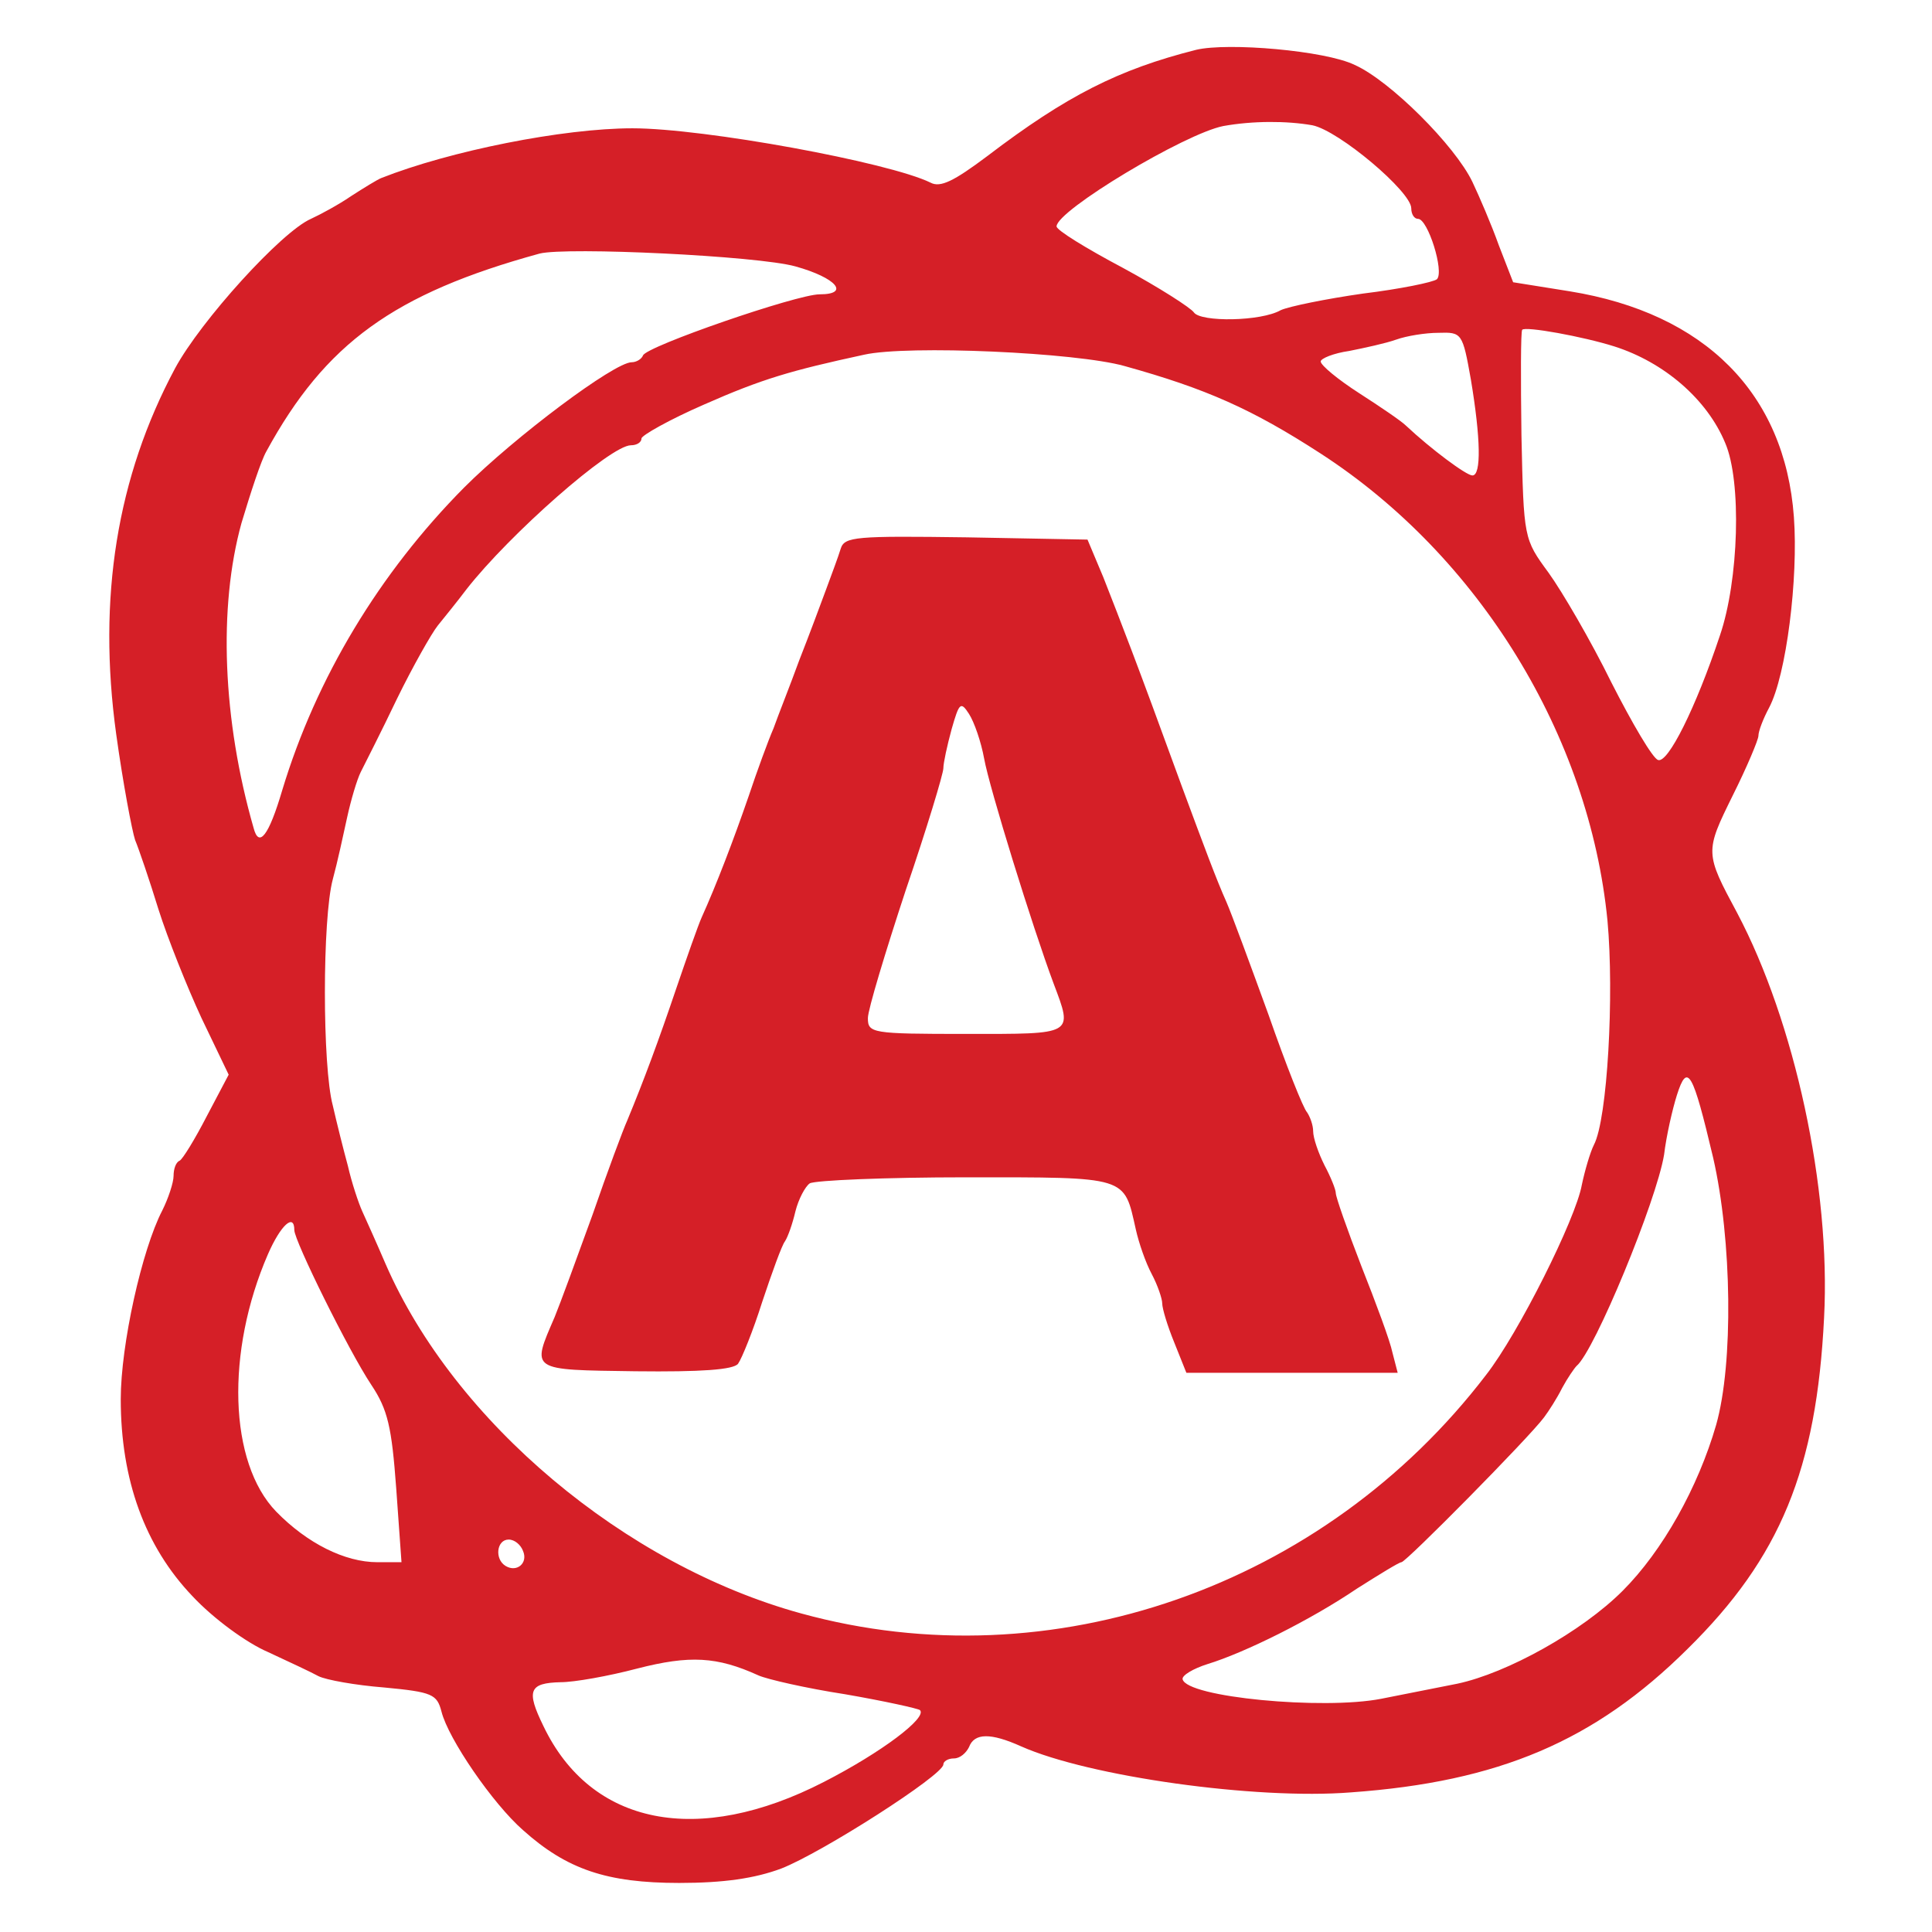
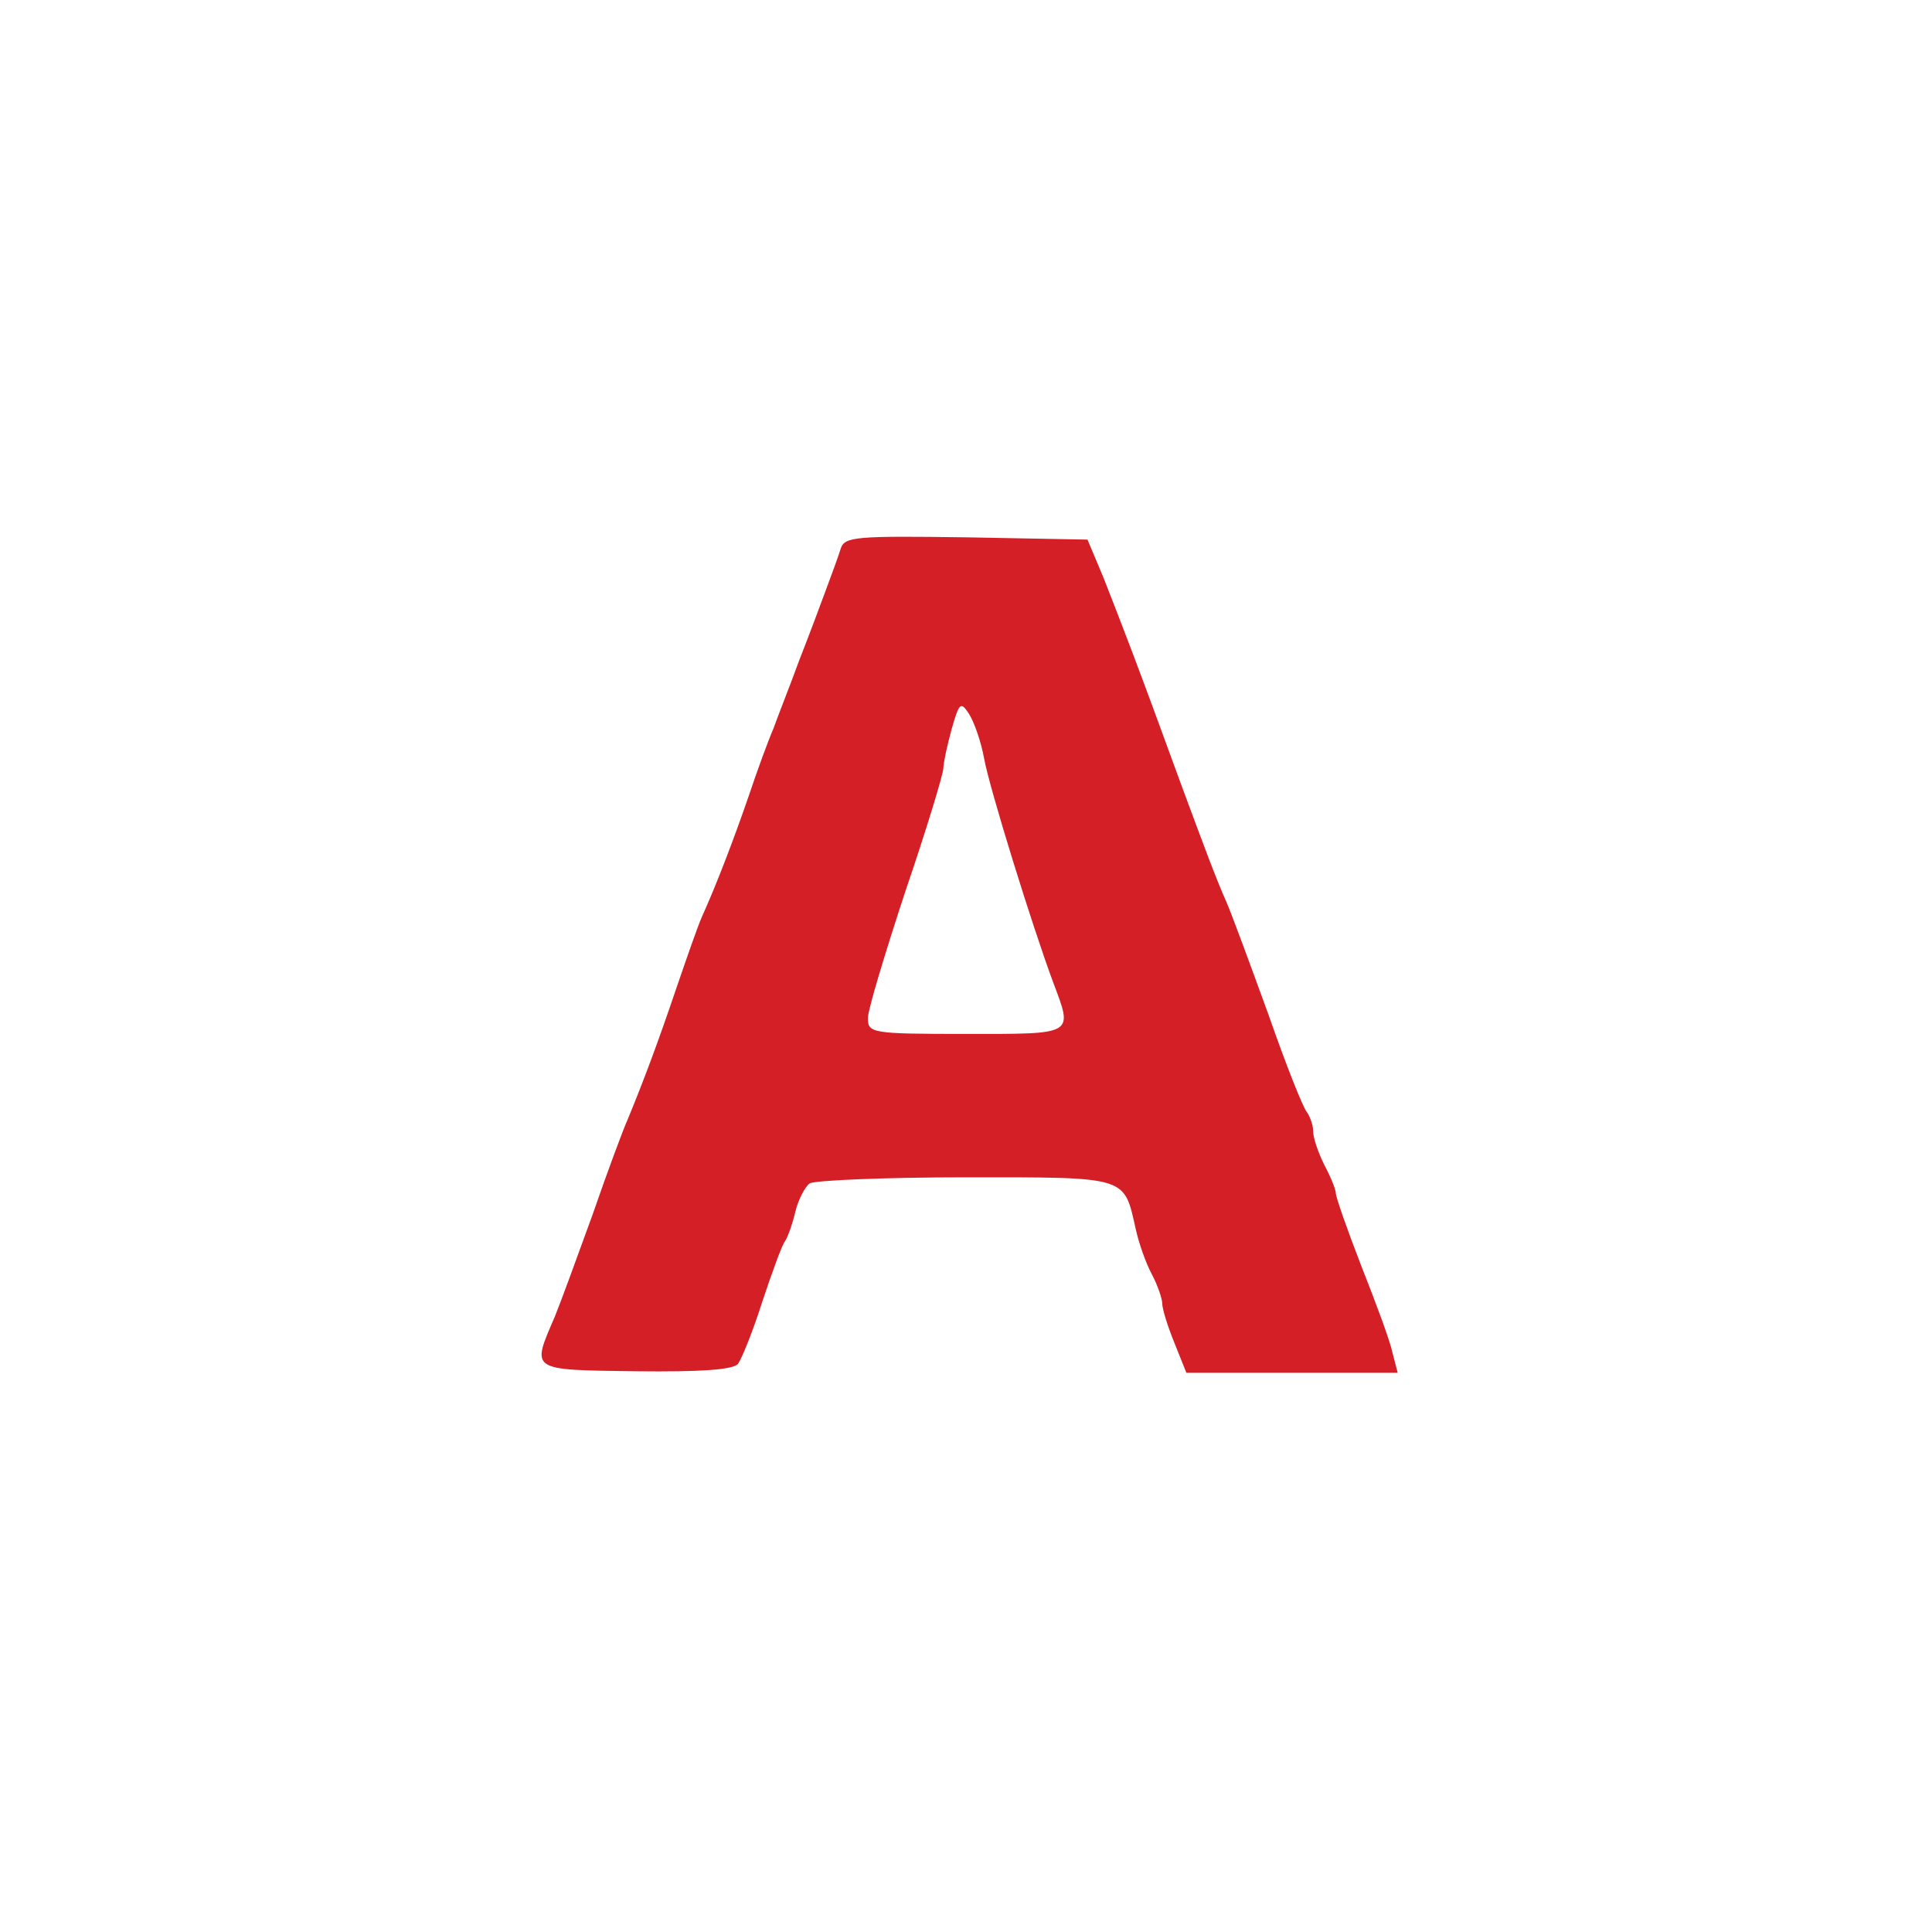
<svg xmlns="http://www.w3.org/2000/svg" version="1.0" width="256pt" height="256pt" viewBox="0 0 256 256" preserveAspectRatio="xMidYMid meet" viewport-fill="#FFFFFF">
-   <rect width="100%" height="100%" fill="#FFFFFF" />
  <g transform="translate(0,256) scale(0.1,-0.1)" fill="#FFFFFF" stroke="none">
-     <path fill="#D51F27" d="M1585 2494 c-103 -26 -172 -61 -277 -141 -44 -33 -62 -42 -75 -35 -55 27 -300 72 -395 72 -92 0 -242 -30 -333 -66 -5 -2 -23 -13 -40 -24 -16 -11 -40 -24 -53 -30 -39 -17 -146 -135 -180 -198 -77 -144 -103 -304 -78 -485 9 -65 21 -128 25 -140 5 -12 19 -53 31 -92 12 -38 38 -103 57 -144 l36 -75 -29 -55 c-16 -31 -32 -57 -36 -59 -5 -2 -8 -11 -8 -20 0 -9 -7 -30 -15 -46 -27 -52 -55 -178 -55 -250 0 -107 32 -195 95 -261 28 -30 72 -62 100 -74 28 -13 58 -27 67 -32 10 -5 49 -12 87 -15 64 -6 70 -9 76 -32 9 -36 68 -122 108 -157 58 -52 111 -70 207 -70 59 0 100 6 135 19 54 21 215 124 215 138 0 4 6 8 14 8 8 0 16 7 20 15 7 19 29 19 69 1 90 -40 311 -71 437 -61 196 14 323 68 446 190 123 121 171 238 181 439 9 172 -39 392 -115 536 -43 80 -43 81 -6 156 19 38 34 74 34 79 0 6 6 22 14 37 23 43 39 172 33 253 -12 164 -118 270 -297 299 l-75 12 -19 49 c-10 28 -26 65 -35 84 -23 48 -109 134 -156 155 -39 19 -168 30 -210 20z m154 -100 c35 -7 131 -88 131 -110 0 -8 4 -14 9 -14 13 0 35 -70 25 -80 -5 -4 -49 -13 -98 -19 -49 -7 -98 -17 -109 -22 -26 -15 -106 -16 -115 -3 -4 6 -46 33 -94 59 -49 26 -88 50 -88 55 0 21 170 123 221 133 39 7 84 7 118 1z m-685 -187 c54 -15 73 -37 32 -37 -30 0 -230 -69 -234 -81 -2 -5 -9 -9 -15 -9 -23 0 -155 -99 -222 -166 -112 -113 -196 -252 -241 -401 -18 -61 -31 -77 -38 -50 -41 143 -47 292 -16 404 12 40 26 83 33 95 78 143 169 209 362 262 36 9 289 -3 339 -17z m1085 -106 c66 -21 123 -70 147 -128 22 -51 18 -182 -7 -255 -32 -96 -69 -170 -82 -165 -7 2 -34 48 -62 103 -27 55 -65 120 -83 145 -33 45 -33 45 -36 182 -1 75 -1 138 1 140 4 5 81 -9 122 -22z m-190 -44 c13 -78 14 -127 2 -127 -8 0 -55 35 -88 66 -6 6 -34 25 -62 43 -28 18 -51 37 -51 42 0 4 17 11 38 14 20 4 48 10 62 15 14 5 39 9 56 9 31 1 32 0 43 -62z m-459 18 c108 -30 169 -57 260 -116 210 -136 356 -374 380 -619 9 -98 0 -263 -18 -297 -5 -10 -12 -34 -16 -53 -8 -45 -84 -197 -127 -252 -215 -281 -576 -407 -907 -316 -234 64 -460 254 -551 463 -12 28 -26 59 -31 70 -5 11 -14 38 -19 60 -6 22 -15 58 -20 80 -14 52 -14 248 0 300 6 22 14 59 19 82 5 23 13 50 18 60 5 10 27 53 48 97 21 43 46 87 54 97 8 10 26 32 38 48 57 73 191 191 218 191 8 0 14 4 14 9 0 4 37 25 83 45 77 34 115 45 212 66 58 13 281 3 345 -15z m780 -1049 c25 -109 27 -273 4 -354 -24 -83 -71 -167 -124 -220 -54 -54 -153 -109 -219 -123 -25 -5 -71 -14 -101 -20 -77 -15 -258 2 -263 26 -1 5 14 14 33 20 49 15 136 58 198 100 30 19 56 35 59 35 6 0 169 165 189 192 6 8 17 25 24 39 7 13 16 26 19 29 24 20 106 219 116 280 3 25 11 60 17 79 14 44 21 31 48 -83z m-1880 -96 c0 -14 72 -160 102 -205 22 -33 27 -56 33 -137 l7 -98 -32 0 c-43 0 -93 25 -134 67 -63 65 -67 212 -11 341 17 39 35 55 35 32z m303 -425 c7 -16 -8 -29 -23 -20 -15 9 -12 35 4 35 8 0 16 -7 19 -15z m312 -165 c11 -5 63 -17 115 -25 52 -9 97 -19 99 -21 10 -10 -51 -56 -127 -95 -167 -86 -309 -58 -372 74 -23 47 -19 57 23 58 18 0 63 8 101 18 70 18 106 16 161 -9z" />
    <path fill="#D51F27" d="M1114 1833 c-3 -10 -12 -34 -19 -53 -7 -19 -23 -62 -36 -95 -12 -33 -28 -73 -34 -90 -7 -16 -22 -57 -33 -90 -20 -58 -43 -118 -62 -160 -5 -11 -20 -54 -34 -95 -23 -68 -43 -122 -65 -175 -5 -11 -26 -67 -46 -125 -21 -58 -43 -118 -50 -135 -31 -72 -34 -70 107 -72 87 -1 130 2 136 10 5 7 20 44 32 82 13 39 26 75 30 80 4 6 10 23 14 40 4 16 13 33 19 37 7 4 100 8 207 8 216 0 209 2 225 -69 4 -18 13 -44 21 -59 8 -15 14 -33 14 -39 0 -7 7 -30 16 -52 l16 -40 140 0 140 0 -7 27 c-3 15 -22 66 -41 114 -19 49 -34 92 -34 97 0 5 -7 22 -15 37 -8 16 -15 36 -15 45 0 8 -4 19 -8 25 -5 5 -28 63 -51 129 -24 66 -49 134 -56 150 -13 29 -29 72 -59 153 -63 173 -79 213 -104 277 l-21 50 -160 3 c-147 2 -162 1 -167 -15z m190 -278 c7 -39 64 -223 92 -298 26 -69 28 -67 -116 -67 -125 0 -130 1 -130 21 0 11 23 87 50 169 28 82 50 155 50 162 0 7 5 30 11 52 10 35 12 37 23 20 7 -11 16 -37 20 -59z" />
  </g>
</svg>